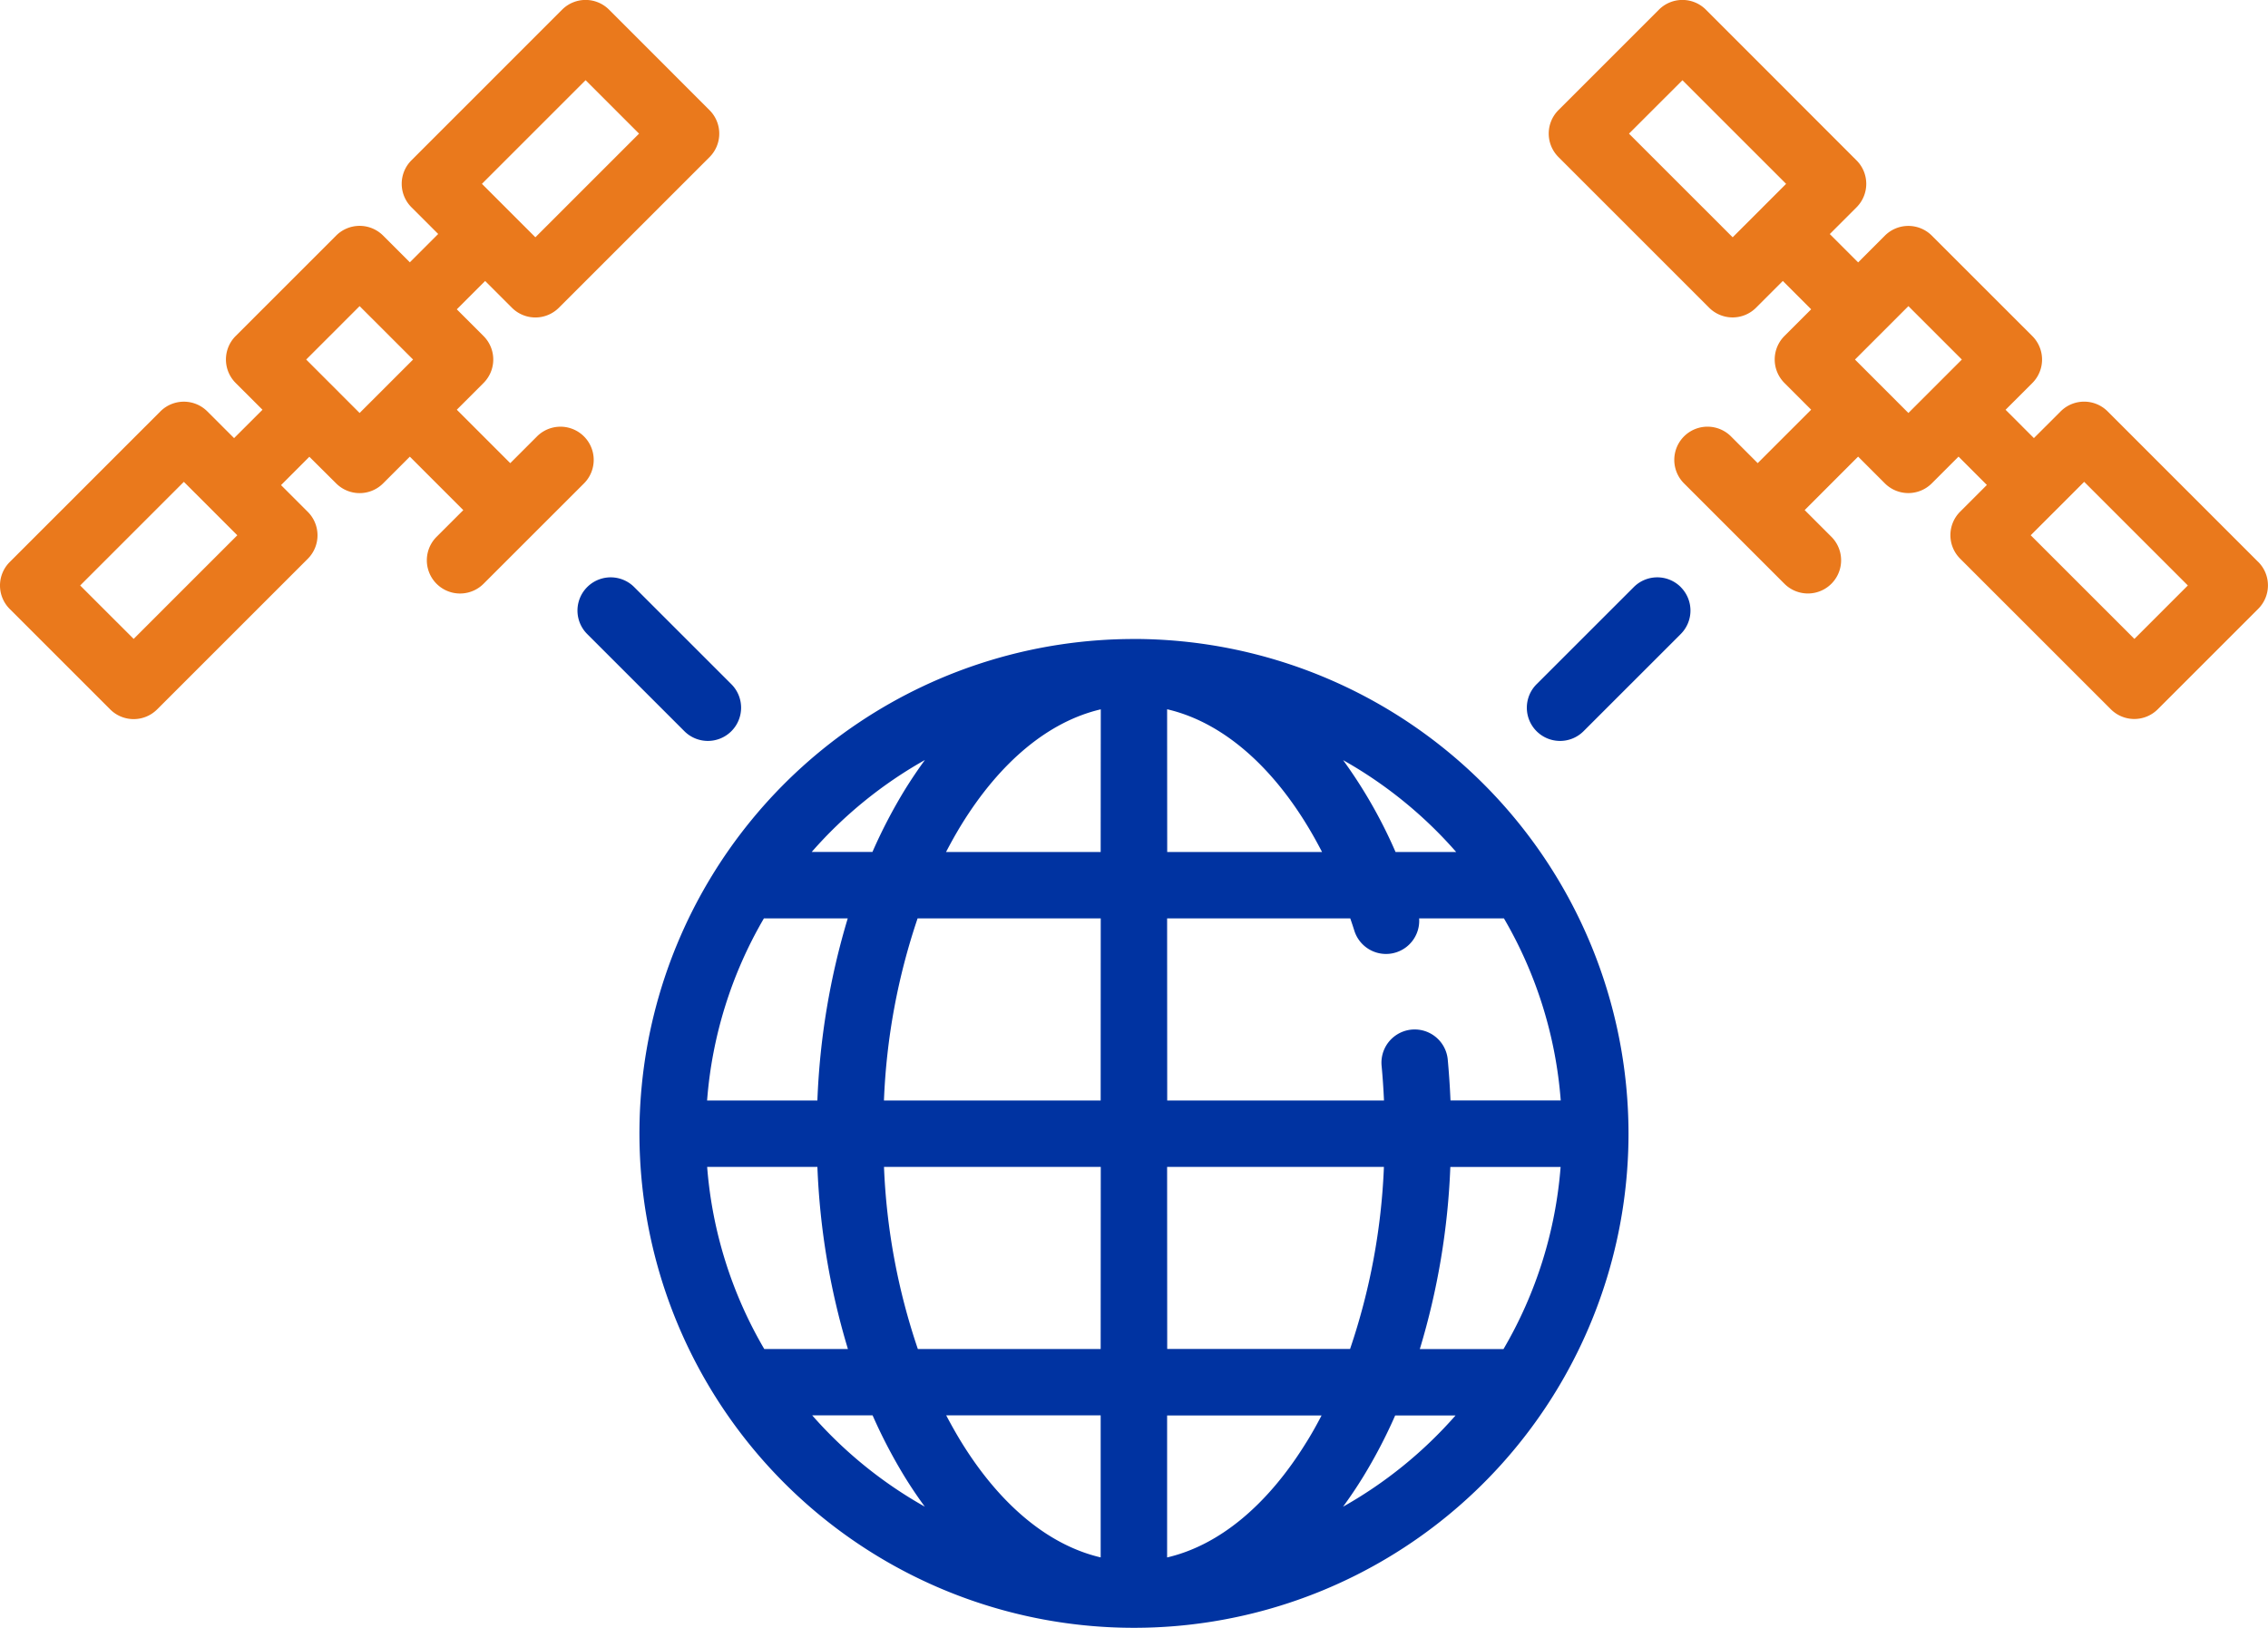
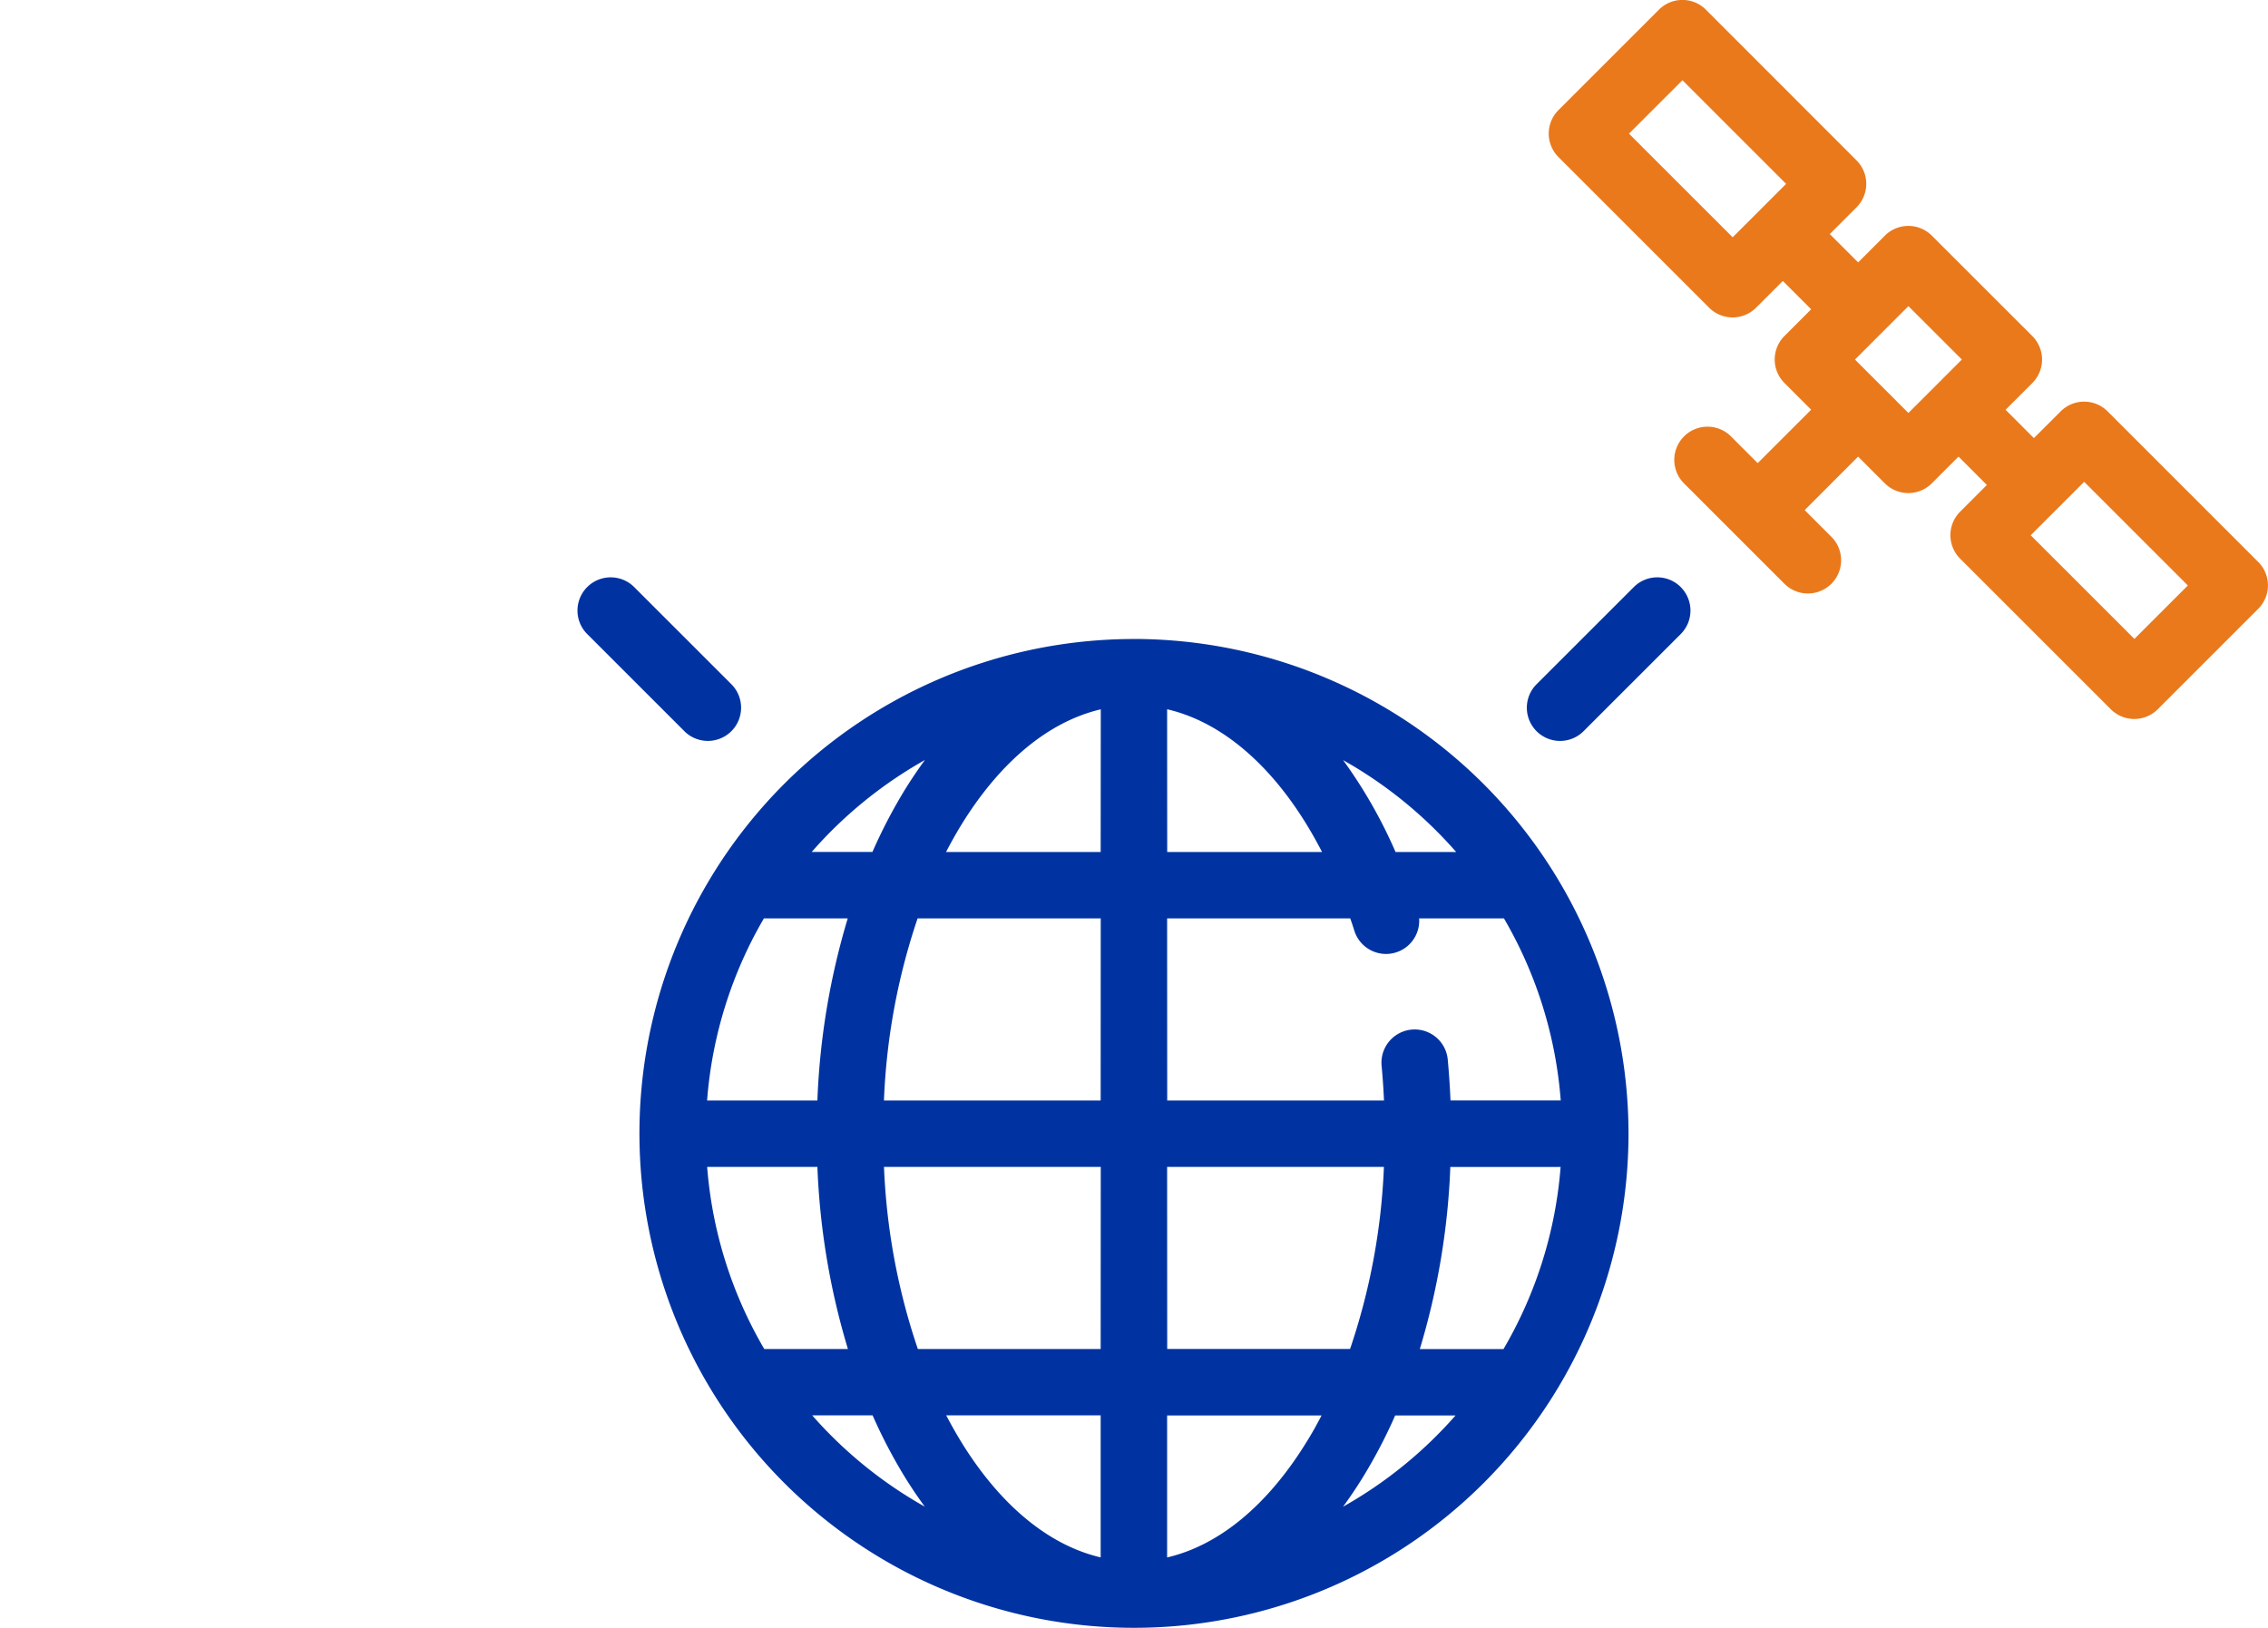
<svg xmlns="http://www.w3.org/2000/svg" id="Group_53" data-name="Group 53" width="150.297" height="107.902" viewBox="0 0 150.297 107.902">
  <path id="Path_36" data-name="Path 36" d="M448.369,70.031A32.772,32.772,0,1,0,481.141,102.8a32.81,32.81,0,0,0-32.772-32.772m-13.856,8.025q-.687.938-1.33,1.975a34.263,34.263,0,0,0-2.145,4.117h-4.024a28.57,28.57,0,0,1,7.5-6.093m-10.665,10.5H429.4a48.185,48.185,0,0,0-2.011,12.069h-7.309a28.187,28.187,0,0,1,3.764-12.069m.024,28.541a28.18,28.18,0,0,1-3.784-12.069h7.306a48.137,48.137,0,0,0,2.022,12.069Zm3.18,4.4h4a34.506,34.506,0,0,0,2.129,4.076c.427.694.872,1.35,1.33,1.975a28.558,28.558,0,0,1-7.461-6.051m19.116,0v9.414c-3.424-.8-6.644-3.439-9.236-7.647-.349-.568-.679-1.161-1-1.767Zm0-4.4H434.046a42.807,42.807,0,0,1-2.243-12.069h14.365Zm0-16.472H431.8a42.824,42.824,0,0,1,2.229-12.069h12.137Zm0-16.473H435.915c.324-.62.661-1.226,1.018-1.808,2.592-4.208,5.812-6.848,9.236-7.647Zm23.557,0h-4.017a32.018,32.018,0,0,0-3.474-6.088,28.55,28.55,0,0,1,7.491,6.088m-19.154-9.46c3.972.919,7.613,4.3,10.266,9.46H450.571Zm0,13.863h12.137q.14.4.272.82a2.2,2.2,0,0,0,4.292-.82h5.62a28.174,28.174,0,0,1,3.764,12.069h-7.306c-.038-.911-.1-1.818-.182-2.714a2.2,2.2,0,1,0-4.383.416c.072.758.123,1.526.158,2.3H450.571Zm0,16.472h14.367a42.837,42.837,0,0,1-2.243,12.069H450.571Zm9.236,18.24c-2.59,4.208-5.81,6.85-9.236,7.647V121.5H460.8c-.316.606-.645,1.2-1,1.767m2.421,4.284c.458-.624.9-1.28,1.328-1.975a33.977,33.977,0,0,0,2.129-4.076h4a28.558,28.558,0,0,1-7.461,6.051m10.641-10.454h-5.546a48.058,48.058,0,0,0,2.021-12.069h7.308a28.178,28.178,0,0,1-3.784,12.069" transform="translate(-373.222 -27.674)" fill="#0033a1" />
-   <path id="Path_37" data-name="Path 37" d="M401.128,42.057a2.2,2.2,0,0,0,3.114,0l9.982-9.983a2.2,2.2,0,0,0,0-3.113L407.567,22.3a2.2,2.2,0,0,0-3.113,0l-9.983,9.985a2.2,2.2,0,0,0,0,3.113l1.772,1.77-1.878,1.879-1.771-1.771a2.2,2.2,0,0,0-3.114,0l-6.656,6.655a2.2,2.2,0,0,0,0,3.115L384.6,48.82,382.717,50.7l-1.771-1.77a2.2,2.2,0,0,0-3.113,0l-9.983,9.983a2.2,2.2,0,0,0,0,3.113l6.656,6.655a2.2,2.2,0,0,0,3.112,0L387.6,58.7a2.2,2.2,0,0,0,0-3.114l-1.771-1.771,1.877-1.879L389.48,53.7a2.2,2.2,0,0,0,3.114,0l1.771-1.771,3.542,3.544-1.771,1.77a2.2,2.2,0,1,0,3.112,3.113l3.328-3.327h0l3.329-3.327a2.2,2.2,0,1,0-3.116-3.113l-1.77,1.771-3.542-3.542,1.77-1.771a2.2,2.2,0,0,0,0-3.114l-1.77-1.77,1.877-1.879ZM376.061,64.009l-3.542-3.541,6.87-6.87,3.542,3.542Zm14.975-14.975-3.54-3.542,3.54-3.541,3.543,3.541Zm14.976-22.059,3.542,3.542-6.87,6.87-3.542-3.542Z" transform="translate(-367.205 -21.659)" fill="#ea791c" />
  <path id="Path_38" data-name="Path 38" d="M421.106,72.448l-6.44-6.439a2.2,2.2,0,1,0-3.114,3.113l6.44,6.44a2.2,2.2,0,1,0,3.113-3.115" transform="translate(-372.639 -27.094)" fill="#0033a1" />
  <path id="Path_39" data-name="Path 39" d="M531.431,58.911l-9.982-9.983a2.2,2.2,0,0,0-3.114,0l-1.772,1.77-1.877-1.877,1.771-1.771a2.2,2.2,0,0,0,0-3.115L509.8,37.28a2.2,2.2,0,0,0-3.114,0l-1.77,1.772-1.879-1.879,1.771-1.771a2.2,2.2,0,0,0,0-3.113L494.826,22.3a2.2,2.2,0,0,0-3.113,0l-6.657,6.657a2.2,2.2,0,0,0,0,3.113l9.982,9.983a2.2,2.2,0,0,0,3.116,0l1.77-1.771,1.878,1.879-1.77,1.77a2.2,2.2,0,0,0,0,3.114l1.77,1.771-3.542,3.542-1.77-1.771a2.2,2.2,0,0,0-3.114,3.113l3.327,3.327h0l3.327,3.327a2.2,2.2,0,1,0,3.112-3.114l-1.77-1.77,3.542-3.544,1.77,1.771a2.2,2.2,0,0,0,3.114,0l1.771-1.771,1.877,1.879-1.771,1.771a2.2,2.2,0,0,0,0,3.114l9.984,9.982a2.2,2.2,0,0,0,3.113,0l6.655-6.655a2.2,2.2,0,0,0,0-3.113M496.6,37.388l-6.87-6.87,3.542-3.541,6.87,6.869Zm11.646,11.646-3.54-3.542,3.54-3.541,3.542,3.541Zm14.976,14.975-6.87-6.87,3.542-3.542,6.87,6.87Z" transform="translate(-381.779 -21.659)" fill="#ea791c" />
  <path id="Path_40" data-name="Path 40" d="M492.955,66.009a2.2,2.2,0,0,0-3.114,0L483.4,72.448a2.2,2.2,0,0,0,3.112,3.115l6.44-6.44a2.2,2.2,0,0,0,0-3.113" transform="translate(-381.573 -27.094)" fill="#0033a1" />
</svg>